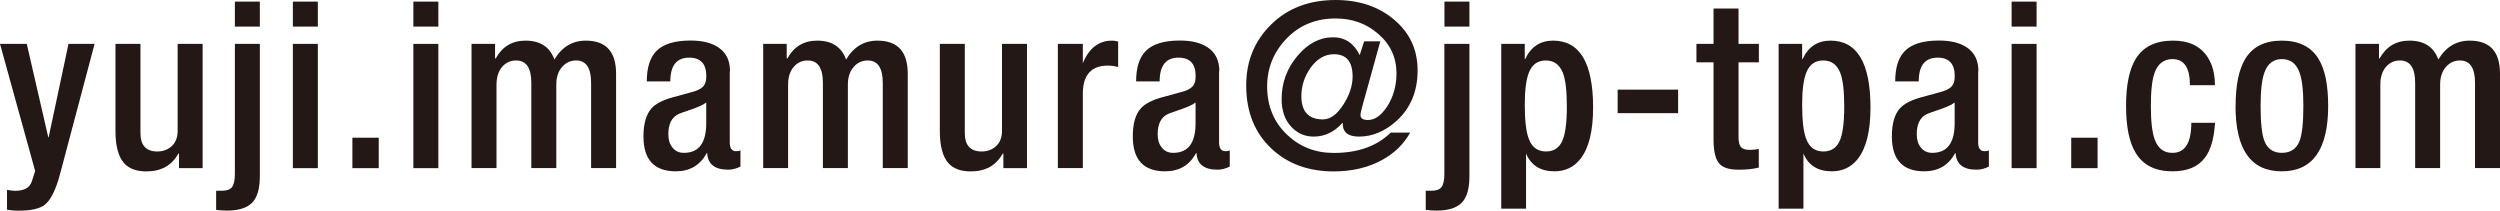
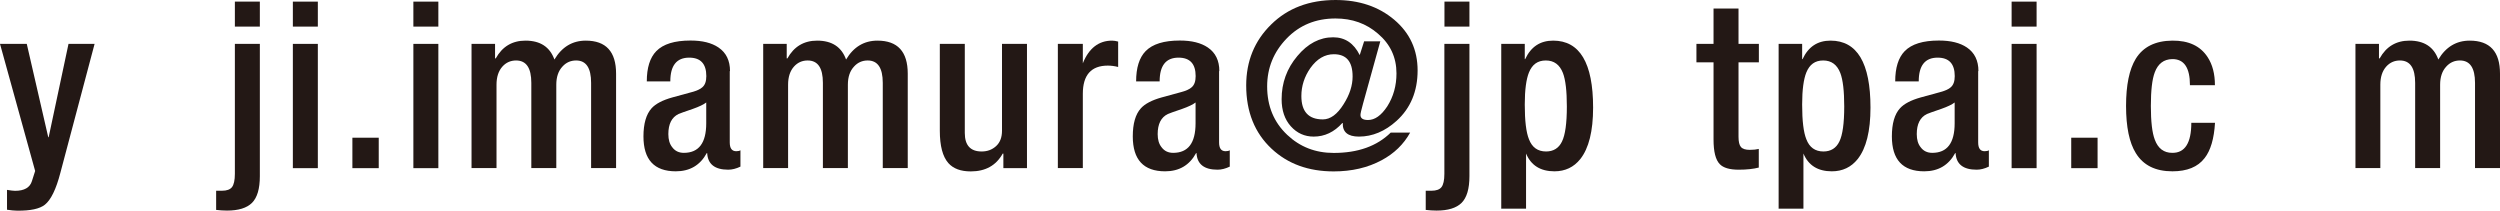
<svg xmlns="http://www.w3.org/2000/svg" id="_レイヤー_2" data-name="レイヤー 2" viewBox="0 0 292.29 24.62">
  <defs>
    <style>
      .cls-1 {
        fill: #231815;
      }
    </style>
  </defs>
  <g id="_文字" data-name="文字">
    <g>
      <path class="cls-1" d="m0,5.13h3.13l2.51,10.91h.05l2.32-10.91h3.05l-4,15.07c-.5,1.93-1.11,3.17-1.81,3.73-.61.49-1.7.72-3.27.7-.31,0-.69-.04-1.16-.11v-2.32c.43.07.75.11.94.11,1.08,0,1.74-.38,1.97-1.13l.38-1.19L0,5.13Z" />
-       <path class="cls-1" d="m20.93,19.66v-1.7h-.08c-.77,1.39-2.02,2.08-3.73,2.08-1.17,0-2.04-.32-2.62-.97-.67-.76-1-2.02-1-3.78V5.13h2.92v10.42c0,1.44.66,2.16,1.97,2.16.67,0,1.23-.21,1.69-.63s.69-1.02.69-1.8V5.13h2.92v14.53h-2.75Z" />
      <path class="cls-1" d="m27.46,5.13h2.92v15.47c0,1.48-.31,2.51-.92,3.12-.61.6-1.58.9-2.92.9-.41,0-.84-.03-1.27-.08v-2.24h.68c.56,0,.95-.14,1.17-.42.22-.28.34-.8.34-1.55V5.13Zm0-4.94h2.92v2.92h-2.92V.19Z" />
      <path class="cls-1" d="m34.24,3.11V.19h2.92v2.92h-2.92Zm0,16.55V5.13h2.92v14.53h-2.92Z" />
      <path class="cls-1" d="m41.2,19.66v-3.56h3.08v3.56h-3.08Z" />
      <path class="cls-1" d="m48.33,3.11V.19h2.92v2.92h-2.92Zm0,16.55V5.13h2.92v14.53h-2.92Z" />
      <path class="cls-1" d="m55.13,19.66V5.13h2.75v1.7h.08c.77-1.39,1.93-2.08,3.48-2.08,1.73,0,2.85.74,3.38,2.21.88-1.48,2.11-2.21,3.67-2.21,2.36,0,3.54,1.29,3.54,3.86v11.04h-2.92v-9.96c0-1.75-.58-2.62-1.75-2.62-.63,0-1.16.23-1.59.7-.49.52-.73,1.23-.73,2.13v9.75h-2.92v-9.96c0-1.75-.59-2.62-1.78-2.62-.63,0-1.16.23-1.59.7-.47.52-.7,1.23-.7,2.13v9.75h-2.92Z" />
      <path class="cls-1" d="m85.32,8.32v8.33c0,.69.25,1.03.76,1.03.22,0,.38-.04.49-.11v1.91c-.5.24-.98.36-1.43.36-1.57,0-2.39-.65-2.46-1.94h-.05c-.77,1.42-1.98,2.13-3.62,2.13-2.52,0-3.78-1.36-3.78-4.08,0-1.49.32-2.59.95-3.29.47-.52,1.28-.95,2.43-1.27l2.27-.62c.59-.16,1.01-.35,1.24-.57.31-.27.46-.7.46-1.3,0-1.44-.67-2.16-2-2.16-1.48,0-2.21.93-2.21,2.78h-2.75c0-1.6.37-2.78,1.11-3.54.81-.83,2.14-1.24,4-1.24,1.39,0,2.47.27,3.27.81.9.61,1.35,1.53,1.35,2.76Zm-2.75,6.09v-2.43c-.29.23-.82.49-1.59.76-.95.32-1.5.52-1.65.59-.79.38-1.19,1.16-1.19,2.35,0,.65.15,1.16.46,1.54.32.43.77.65,1.35.65,1.75,0,2.62-1.15,2.62-3.46Z" />
      <path class="cls-1" d="m89.23,19.66V5.13h2.75v1.7h.08c.77-1.39,1.93-2.08,3.48-2.08,1.73,0,2.85.74,3.38,2.21.88-1.48,2.11-2.21,3.67-2.21,2.36,0,3.54,1.29,3.54,3.86v11.04h-2.92v-9.96c0-1.75-.59-2.62-1.76-2.62-.63,0-1.16.23-1.59.7-.49.52-.73,1.23-.73,2.13v9.75h-2.92v-9.96c0-1.75-.59-2.62-1.78-2.62-.63,0-1.16.23-1.59.7-.47.52-.7,1.23-.7,2.13v9.75h-2.92Z" />
      <path class="cls-1" d="m117.31,19.66v-1.7h-.08c-.77,1.39-2.02,2.08-3.73,2.08-1.17,0-2.04-.32-2.62-.97-.67-.76-1-2.02-1-3.78V5.13h2.92v10.42c0,1.44.66,2.16,1.97,2.16.67,0,1.23-.21,1.69-.63s.69-1.02.69-1.8V5.13h2.92v14.53h-2.75Z" />
      <path class="cls-1" d="m123.68,19.66V5.13h2.92v2.27c.71-1.76,1.85-2.65,3.42-2.65.22,0,.46.04.71.11v2.97c-.43-.11-.84-.16-1.21-.16-1.94,0-2.92,1.1-2.92,3.29v8.69h-2.92Z" />
      <path class="cls-1" d="m142.53,8.32v8.33c0,.69.25,1.03.76,1.03.22,0,.38-.04.49-.11v1.91c-.5.24-.98.36-1.43.36-1.57,0-2.39-.65-2.46-1.94h-.05c-.77,1.42-1.98,2.13-3.62,2.13-2.52,0-3.78-1.36-3.78-4.08,0-1.49.31-2.59.95-3.29.47-.52,1.28-.95,2.43-1.27l2.27-.62c.59-.16,1.01-.35,1.24-.57.31-.27.46-.7.46-1.3,0-1.44-.67-2.16-2-2.16-1.48,0-2.21.93-2.21,2.78h-2.75c0-1.6.37-2.78,1.11-3.54.81-.83,2.14-1.24,4-1.24,1.39,0,2.47.27,3.27.81.9.61,1.35,1.53,1.35,2.76Zm-2.75,6.09v-2.43c-.29.23-.82.49-1.59.76-.95.32-1.5.52-1.65.59-.79.38-1.19,1.16-1.19,2.35,0,.65.15,1.16.46,1.54.32.43.77.65,1.35.65,1.75,0,2.62-1.15,2.62-3.46Z" />
      <path class="cls-1" d="m159.46,4.83h1.92l-2.02,7.29c-.2.72-.3,1.16-.3,1.32,0,.4.3.59.89.59.79,0,1.54-.53,2.24-1.59.72-1.13,1.08-2.42,1.08-3.86,0-1.87-.72-3.42-2.16-4.64-1.37-1.19-3.02-1.78-4.97-1.78-2.3,0-4.21.78-5.72,2.35-1.51,1.57-2.27,3.43-2.27,5.59,0,2.3.78,4.19,2.35,5.67,1.48,1.4,3.29,2.11,5.43,2.11,2.83,0,5.05-.79,6.67-2.38h2.27c-.76,1.37-1.87,2.45-3.35,3.24-1.6.86-3.47,1.3-5.59,1.3-2.95,0-5.37-.88-7.26-2.65-1.98-1.85-2.97-4.32-2.97-7.4,0-2.84.97-5.22,2.92-7.13,1.94-1.91,4.46-2.86,7.53-2.86,2.75,0,5.04.77,6.86,2.31s2.73,3.51,2.73,5.93-.82,4.41-2.46,5.89c-1.35,1.22-2.82,1.84-4.4,1.84-1.3,0-1.93-.53-1.89-1.59h-.05c-.95,1.06-2.07,1.59-3.35,1.59-1.06,0-1.95-.4-2.67-1.2-.72-.8-1.08-1.86-1.08-3.17,0-1.91.61-3.59,1.84-5.05,1.22-1.46,2.62-2.19,4.18-2.19,1.39,0,2.42.69,3.11,2.08l.51-1.59Zm-1.32,4.1c0-1.73-.73-2.59-2.19-2.59-1.06,0-1.98.54-2.75,1.62-.7,1.01-1.05,2.1-1.05,3.27,0,1.82.84,2.73,2.51,2.73.88,0,1.69-.59,2.43-1.78.7-1.1,1.05-2.18,1.05-3.24Z" />
      <path class="cls-1" d="m168.88,5.13h2.92v15.47c0,1.48-.31,2.51-.92,3.12-.61.6-1.58.9-2.92.9-.42,0-.84-.03-1.27-.08v-2.24h.67c.56,0,.95-.14,1.17-.42.22-.28.34-.8.34-1.55V5.13Zm0-4.94h2.92v2.92h-2.92V.19Z" />
      <path class="cls-1" d="m175.52,24.41V5.13h2.75v1.78h.05c.67-1.44,1.75-2.16,3.27-2.16,3.11,0,4.67,2.61,4.67,7.83,0,2.75-.5,4.76-1.5,6.02-.76.95-1.77,1.43-3.02,1.43-1.63,0-2.74-.69-3.32-2.08v6.45h-2.92Zm2.75-12.18c0,1.89.16,3.24.49,4.05.36.95,1.03,1.43,2,1.43.86,0,1.49-.39,1.86-1.16.38-.77.57-2.14.57-4.1,0-1.8-.15-3.11-.46-3.92-.38-.97-1.04-1.46-2-1.46s-1.59.47-1.97,1.4c-.32.79-.49,2.04-.49,3.75Z" />
-       <path class="cls-1" d="m189.13,13.23v-2.75h7.07v2.75h-7.07Z" />
      <path class="cls-1" d="m198.34,7.29v-2.16h2V1h2.92v4.13h2.38v2.16h-2.38v8.69c0,.58.09.98.28,1.2.19.23.54.34,1.04.34.43,0,.78-.04,1.05-.11v2.18c-.61.16-1.4.25-2.35.25-1.06,0-1.8-.22-2.21-.65-.49-.5-.73-1.46-.73-2.87V7.29h-2Z" />
      <path class="cls-1" d="m207.95,24.41V5.13h2.75v1.78h.05c.67-1.44,1.75-2.16,3.27-2.16,3.11,0,4.67,2.61,4.67,7.83,0,2.75-.5,4.76-1.5,6.02-.76.95-1.77,1.43-3.02,1.43-1.63,0-2.74-.69-3.32-2.08v6.45h-2.92Zm2.75-12.18c0,1.89.16,3.24.49,4.05.36.95,1.03,1.43,2,1.43.86,0,1.49-.39,1.86-1.16.38-.77.57-2.14.57-4.1,0-1.8-.15-3.11-.46-3.92-.38-.97-1.04-1.46-2-1.46s-1.59.47-1.97,1.4c-.32.79-.49,2.04-.49,3.75Z" />
      <path class="cls-1" d="m231.28,8.32v8.33c0,.69.25,1.03.76,1.03.22,0,.38-.04.49-.11v1.91c-.5.24-.98.36-1.43.36-1.57,0-2.39-.65-2.46-1.94h-.05c-.77,1.42-1.98,2.13-3.62,2.13-2.52,0-3.78-1.36-3.78-4.08,0-1.49.31-2.59.95-3.29.47-.52,1.28-.95,2.43-1.27l2.27-.62c.59-.16,1.01-.35,1.24-.57.31-.27.46-.7.46-1.3,0-1.44-.67-2.16-2-2.16-1.48,0-2.21.93-2.21,2.78h-2.75c0-1.6.37-2.78,1.11-3.54.81-.83,2.14-1.24,4-1.24,1.39,0,2.47.27,3.27.81.9.61,1.35,1.53,1.35,2.76Zm-2.75,6.09v-2.43c-.29.23-.82.49-1.59.76-.95.32-1.5.52-1.65.59-.79.38-1.19,1.16-1.19,2.35,0,.65.15,1.16.46,1.54.32.43.77.65,1.35.65,1.75,0,2.62-1.15,2.62-3.46Z" />
      <path class="cls-1" d="m235.19,3.11V.19h2.92v2.92h-2.92Zm0,16.55V5.13h2.92v14.53h-2.92Z" />
      <path class="cls-1" d="m242.16,19.66v-3.56h3.08v3.56h-3.08Z" />
      <path class="cls-1" d="m256.22,14.36h2.75c-.11,1.85-.51,3.23-1.22,4.13-.79,1.03-2.05,1.54-3.76,1.54-1.99,0-3.41-.71-4.28-2.13-.76-1.22-1.14-3.06-1.14-5.51s.38-4.28,1.13-5.51c.86-1.4,2.29-2.11,4.27-2.13,1.91-.02,3.28.62,4.13,1.92.58.88.86,1.98.86,3.29h-2.92c0-2.05-.69-3.07-2.08-3.05-.97.02-1.65.53-2.03,1.54-.31.81-.46,2.12-.46,3.94s.15,3.13.46,3.94c.38,1.03,1.06,1.54,2.04,1.54,1.48.02,2.23-1.15,2.23-3.51Z" />
-       <path class="cls-1" d="m261.38,12.39c0-2.45.38-4.28,1.13-5.51.86-1.42,2.29-2.13,4.27-2.13s3.43.71,4.29,2.13c.76,1.22,1.13,3.06,1.13,5.51,0,5.09-1.81,7.64-5.43,7.64s-5.4-2.55-5.4-7.64Zm2.92,0c0,1.98.15,3.36.46,4.13.36.9,1.04,1.35,2.03,1.35s1.69-.45,2.05-1.35c.31-.77.46-2.15.46-4.13,0-1.82-.15-3.13-.46-3.94-.38-1.03-1.06-1.54-2.05-1.54s-1.65.51-2.03,1.54c-.31.81-.46,2.12-.46,3.94Z" />
      <path class="cls-1" d="m275.39,19.66V5.13h2.75v1.7h.08c.77-1.39,1.93-2.08,3.48-2.08,1.73,0,2.85.74,3.38,2.21.88-1.48,2.11-2.21,3.67-2.21,2.36,0,3.54,1.29,3.54,3.86v11.04h-2.92v-9.96c0-1.75-.59-2.62-1.76-2.62-.63,0-1.16.23-1.59.7-.49.52-.73,1.23-.73,2.13v9.75h-2.92v-9.96c0-1.75-.59-2.62-1.78-2.62-.63,0-1.16.23-1.59.7-.47.52-.7,1.23-.7,2.13v9.75h-2.92Z" />
    </g>
  </g>
</svg>